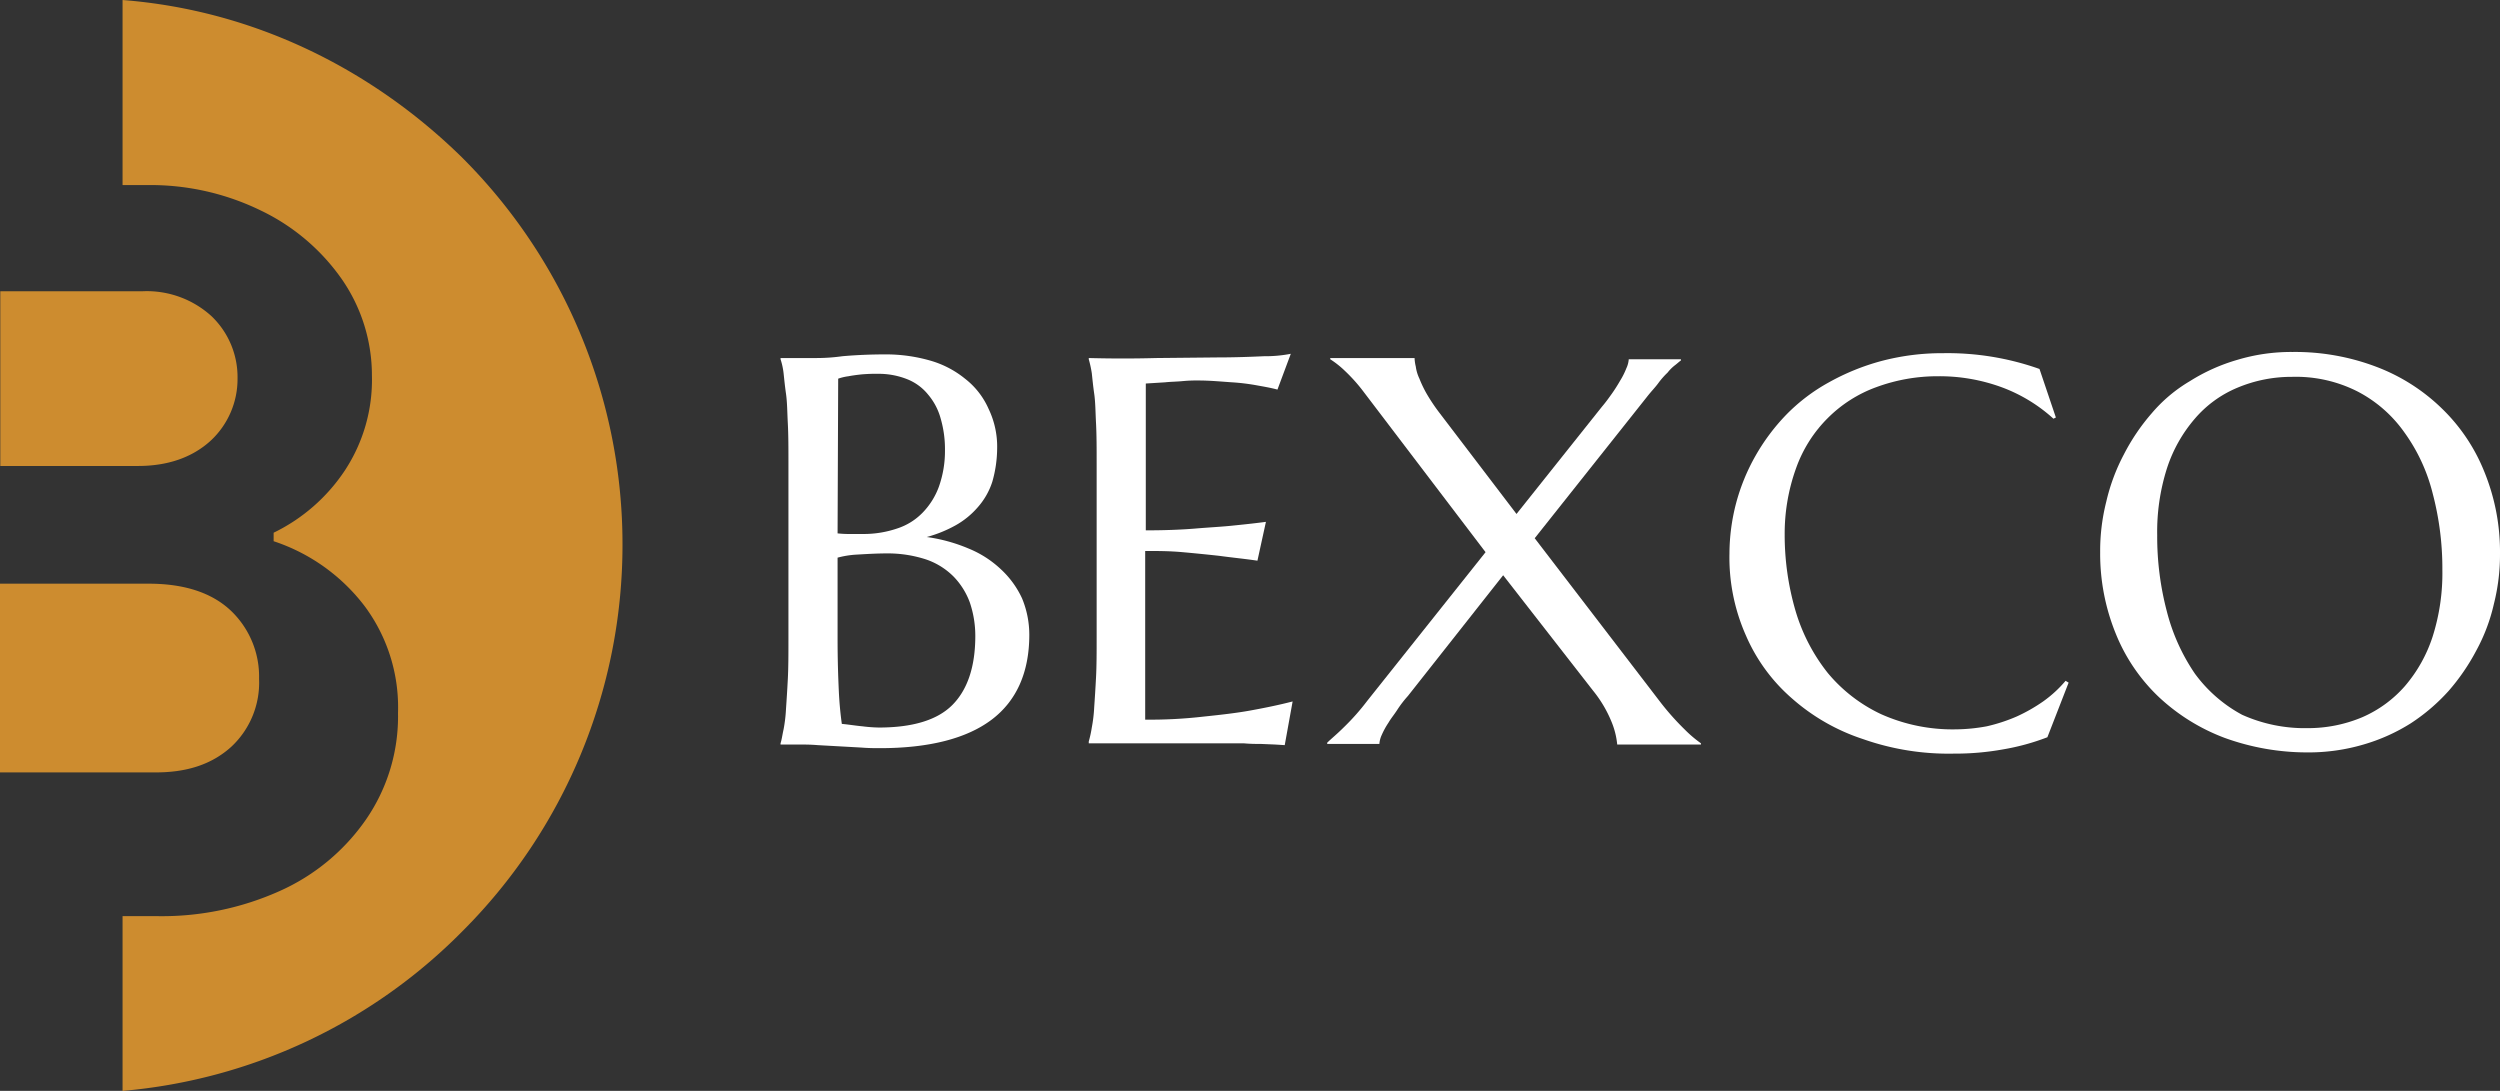
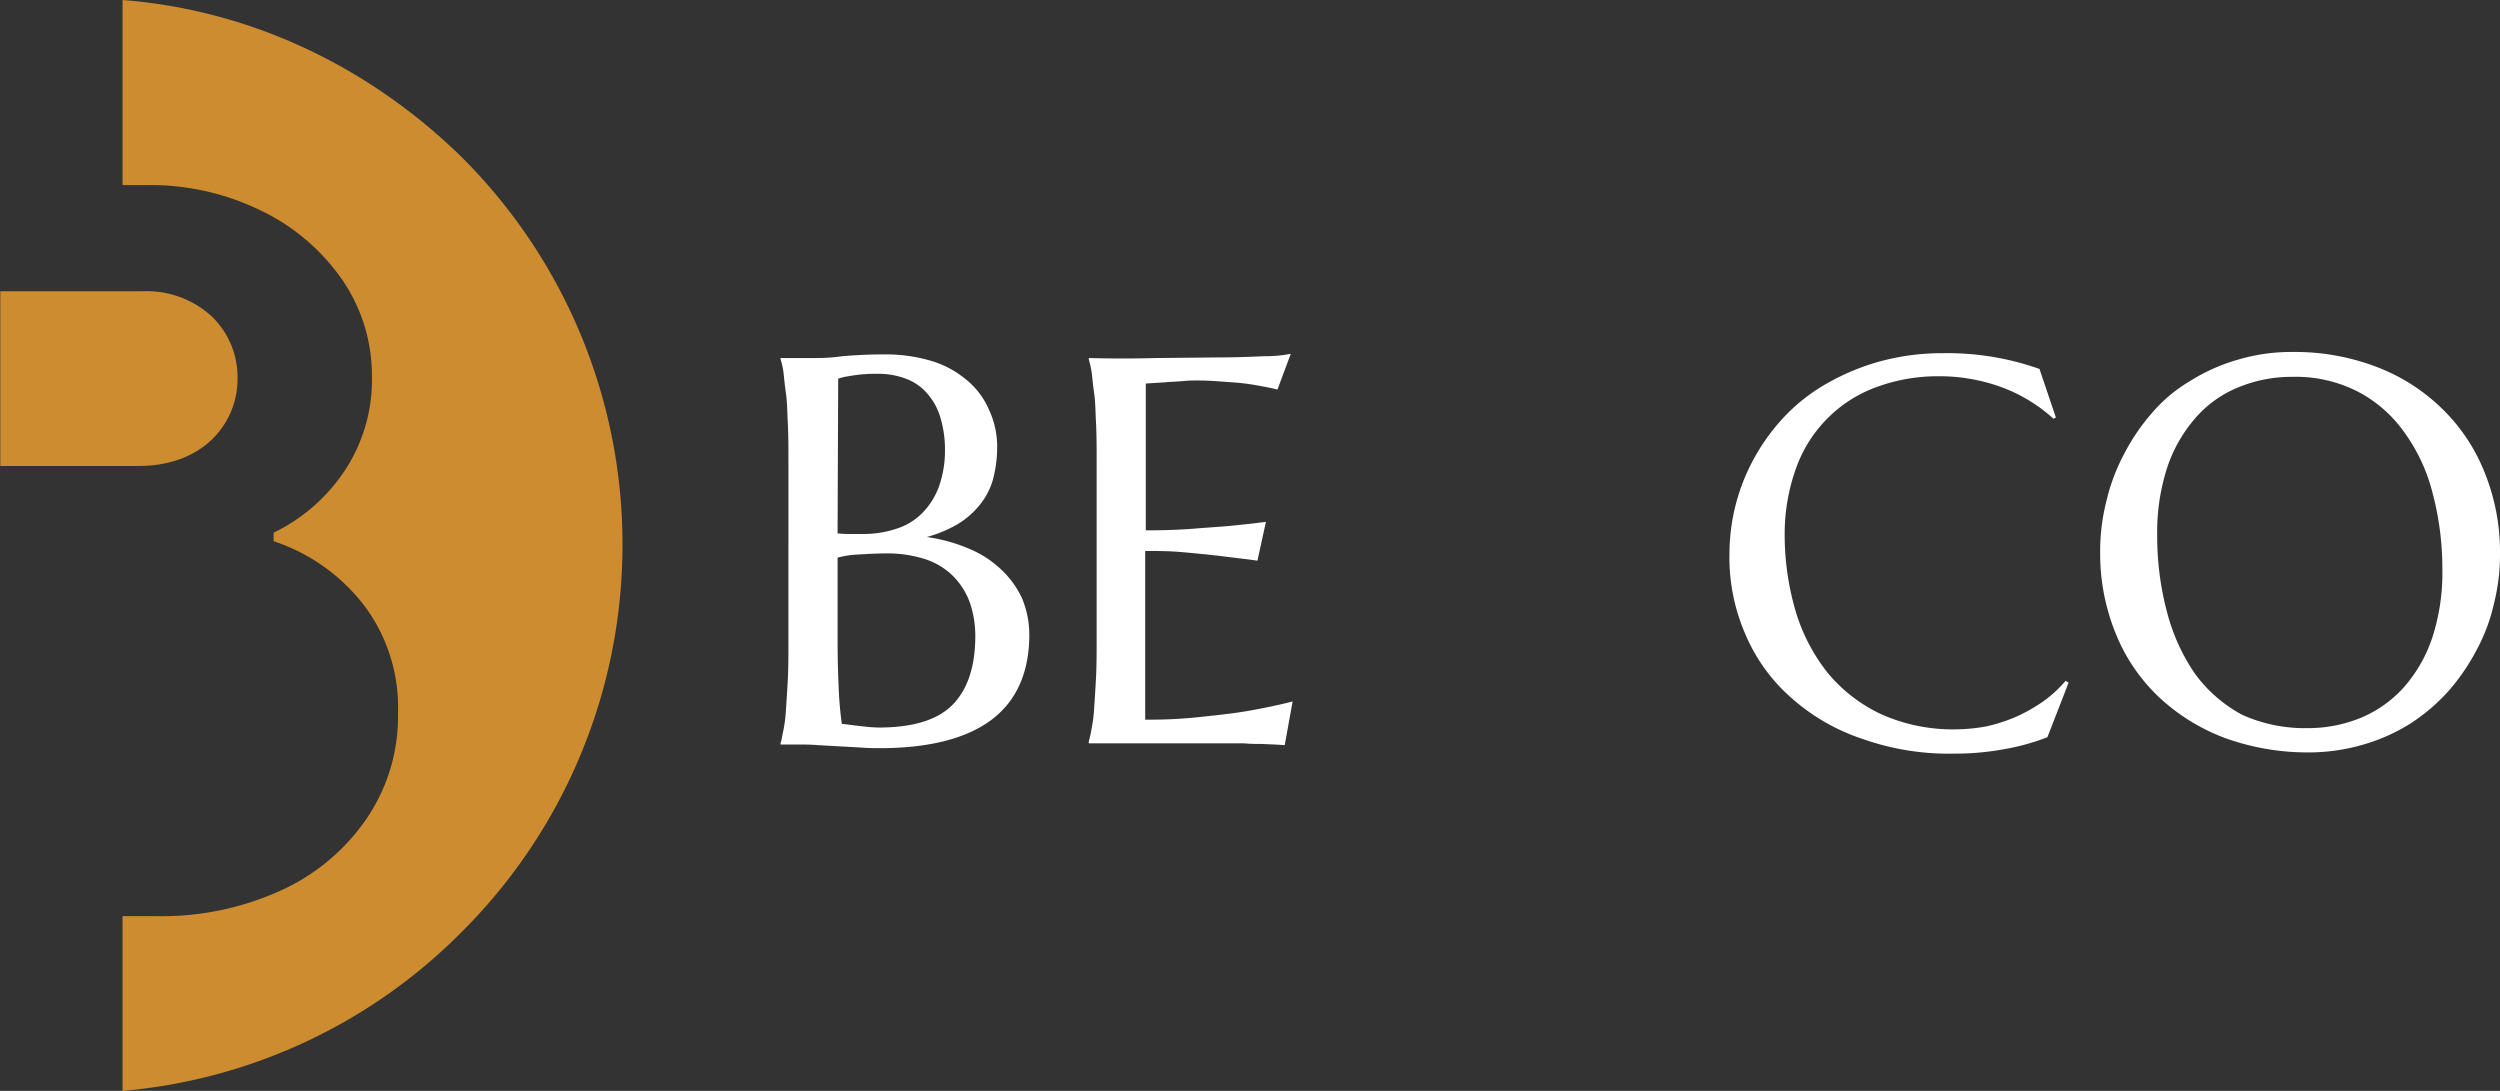
<svg xmlns="http://www.w3.org/2000/svg" id="Layer_1" data-name="Layer 1" width="145.36mm" height="63.43mm" viewBox="0 0 412.05 179.8">
  <rect x="0" y="0" width="412.05" height="179.8" fill="#333333" stroke="none" />
  <title>lawfirm-logo-white</title>
  <path d="M-531.9,178.31c0-2.5,0-4.7-.1-6.6s-.1-3.5-.3-4.9-.3-2.5-.4-3.4a11.38,11.38,0,0,0-.5-2.3v-.2h5.9a31.08,31.08,0,0,0,4.3-.3c2.3-.2,4.7-.3,7-.3a26.42,26.42,0,0,1,7.4,1,16.06,16.06,0,0,1,5.8,3,12.83,12.83,0,0,1,3.9,5,14.35,14.35,0,0,1,1.4,6.5,20.32,20.32,0,0,1-.8,5.5,11.77,11.77,0,0,1-2.4,4.2,13.55,13.55,0,0,1-3.7,3,21.06,21.06,0,0,1-4.7,1.9,27.15,27.15,0,0,1,6.9,1.9,17.2,17.2,0,0,1,5.3,3.4,15.24,15.24,0,0,1,3.5,4.8,15.67,15.67,0,0,1,1.2,6c0,6.2-2.1,10.9-6.2,14s-10.3,4.7-18.4,4.7c-.9,0-1.9,0-3.1-.1l-3.6-.2-3.6-.2c-1.2-.1-2.2-.1-3.1-.1h-3v-.2c.2-.6.3-1.4.5-2.3a24.52,24.52,0,0,0,.4-3.4c.1-1.4.2-3,.3-4.9s.1-4.1.1-6.6Zm8.1,11.5a17.73,17.73,0,0,0,2.2.1h2.1a17.13,17.13,0,0,0,5.5-.9,10.25,10.25,0,0,0,4.2-2.6,12.06,12.06,0,0,0,2.7-4.3,17.58,17.58,0,0,0,1-6,18.13,18.13,0,0,0-.7-5.2,10.27,10.27,0,0,0-2.1-4,8.38,8.38,0,0,0-3.4-2.5,12.67,12.67,0,0,0-4.7-.9,27.15,27.15,0,0,0-2.9.1q-1.35.15-2.1.3a8.47,8.47,0,0,0-1.7.4Zm8.2,3.3c-1.7,0-3.4.1-5.1.2a15.27,15.27,0,0,0-3.1.5v13.4c0,3.5.1,6.3.2,8.5s.3,4.1.5,5.5c1.1.1,2.3.3,3.4.4a24.52,24.52,0,0,0,2.7.2c5.5,0,9.6-1.2,12.1-3.7s3.8-6.3,3.8-11.4a17.13,17.13,0,0,0-.9-5.5,12.06,12.06,0,0,0-2.7-4.3,11.77,11.77,0,0,0-4.5-2.8,20.35,20.35,0,0,0-6.4-1Z" transform="translate(661.85 -101.9)" style="fill:#fff" />
  <path d="M-471.3,160.91l10-.1c3,0,5.6-.1,7.8-.2a21.83,21.83,0,0,0,4.4-.4l-2.2,5.9c-1.1-.3-2.3-.5-3.4-.7a35.34,35.34,0,0,0-4.1-.5c-1.6-.1-3.5-.3-5.6-.3a23.55,23.55,0,0,0-2.5.1c-1,.1-2,.1-2.9.2l-3.2.2v24.2c3,0,5.8-.1,8.2-.3s4.5-.3,6.3-.5c2-.2,3.8-.4,5.3-.6l-1.4,6.4c-2-.3-4.1-.5-6.3-.8q-2.7-.3-6-.6c-2.2-.2-4.2-.2-6.2-.2v27.8a77.19,77.19,0,0,0,9.6-.5c2.9-.3,5.5-.6,7.7-1s4.7-.9,7-1.5l-1.3,7.2-1.6-.1-2.4-.1a27.15,27.15,0,0,1-2.8-.1h-25.5v-.3a18.92,18.92,0,0,0,.5-2.3,24.52,24.52,0,0,0,.4-3.4c.1-1.4.2-3,.3-4.9s.1-4.1.1-6.6v-28.6c0-2.5,0-4.7-.1-6.6s-.1-3.5-.3-4.9-.3-2.5-.4-3.4a18.92,18.92,0,0,0-.5-2.3v-.2Q-476.7,161.06-471.3,160.91Z" transform="translate(661.85 -101.9)" style="fill:#fff" />
-   <path d="M-414.1,196.71l-15.7,19.9a18.39,18.39,0,0,0-1.7,2.2c-.5.8-1.1,1.5-1.5,2.2a12.81,12.81,0,0,0-1.1,2,4.19,4.19,0,0,0-.4,1.5h-8.6v-.2c.6-.6,1.6-1.4,2.8-2.6a37.76,37.76,0,0,0,3.8-4.3l19.5-24.5-20-26.3a27.44,27.44,0,0,0-3.2-3.6,15.45,15.45,0,0,0-2.4-1.9v-.2h13.9a6.75,6.75,0,0,0,.2,1.4,6.64,6.64,0,0,0,.6,2,19.23,19.23,0,0,0,1.2,2.5,31.27,31.27,0,0,0,2,3l12.8,16.8,14.1-17.7c.6-.7,1.1-1.4,1.6-2.1s1-1.5,1.4-2.2a12.44,12.44,0,0,0,1-2,4.19,4.19,0,0,0,.4-1.5h8.6v.2c-.3.2-.6.5-1,.8a6.79,6.79,0,0,0-1.2,1.2,12.94,12.94,0,0,0-1.5,1.7c-.5.7-1.2,1.4-1.9,2.3l-18.5,23.3,20.7,27a42.85,42.85,0,0,0,4,4.5,20.41,20.41,0,0,0,2.7,2.3v.2h-13.8a13,13,0,0,0-.8-3.4,20.29,20.29,0,0,0-3.2-5.5Z" transform="translate(661.85 -101.9)" style="fill:#fff" />
  <path d="M-323,170.71l-.4.2a26.19,26.19,0,0,0-8.3-5.1,29.79,29.79,0,0,0-10.7-1.9,29.21,29.21,0,0,0-10.2,1.8,21.87,21.87,0,0,0-8,5.1,22.07,22.07,0,0,0-5.2,8.2,31.83,31.83,0,0,0-1.9,11,44.63,44.63,0,0,0,1.8,12.6,30.11,30.11,0,0,0,5.3,10.2,25.44,25.44,0,0,0,8.8,6.8,28.83,28.83,0,0,0,12.3,2.5,29.37,29.37,0,0,0,5.1-.5,28.07,28.07,0,0,0,4.9-1.6,27.57,27.57,0,0,0,4.4-2.5,19.94,19.94,0,0,0,3.7-3.4l.5.3-3.5,9a37.64,37.64,0,0,1-7.3,2,44.32,44.32,0,0,1-8.1.7,42.49,42.49,0,0,1-15-2.4,33.35,33.35,0,0,1-11.7-6.7,28.86,28.86,0,0,1-7.6-10.4,31.66,31.66,0,0,1-2.7-13.5,33.18,33.18,0,0,1,1.1-8.3,32.88,32.88,0,0,1,3.2-7.8,33.58,33.58,0,0,1,5.1-6.8,30,30,0,0,1,7-5.3,37.88,37.88,0,0,1,8.6-3.5,39.09,39.09,0,0,1,10.2-1.3,45.34,45.34,0,0,1,15.9,2.6Z" transform="translate(661.85 -101.9)" style="fill:#fff" />
  <path d="M-284,159.91a37.68,37.68,0,0,1,13.7,2.4,31.37,31.37,0,0,1,10.8,6.8,30,30,0,0,1,7.1,10.5,34.88,34.88,0,0,1,2.6,13.5,33.09,33.09,0,0,1-1,8.3,29.8,29.8,0,0,1-2.9,7.7,34.6,34.6,0,0,1-4.6,6.7,31.59,31.59,0,0,1-6.2,5.3,30.51,30.51,0,0,1-7.8,3.5,32,32,0,0,1-9.2,1.3,39.92,39.92,0,0,1-13.7-2.4,32.67,32.67,0,0,1-10.8-6.7,29.66,29.66,0,0,1-7.1-10.4,34.88,34.88,0,0,1-2.6-13.5,33.09,33.09,0,0,1,1-8.3,31.94,31.94,0,0,1,2.9-7.8,33.9,33.9,0,0,1,4.6-6.8,24.68,24.68,0,0,1,6.3-5.3,30.51,30.51,0,0,1,7.8-3.5A30.81,30.81,0,0,1-284,159.91Zm2.5,62a23,23,0,0,0,9-1.8,19.78,19.78,0,0,0,7-5.1,23.75,23.75,0,0,0,4.6-8.2,34.49,34.49,0,0,0,1.6-11,48.37,48.37,0,0,0-1.6-12.6,29.16,29.16,0,0,0-4.7-10.1,21.64,21.64,0,0,0-7.7-6.7,22.47,22.47,0,0,0-10.8-2.4,23,23,0,0,0-9,1.8,18.64,18.64,0,0,0-7,5.1,23.75,23.75,0,0,0-4.6,8.2,34.49,34.49,0,0,0-1.6,11,48.37,48.37,0,0,0,1.6,12.6,32.36,32.36,0,0,0,4.6,10.2,23.29,23.29,0,0,0,7.8,6.8A25.18,25.18,0,0,0-281.5,221.91Z" transform="translate(661.85 -101.9)" style="fill:#fff" />
  <path d="M-627,154a15.84,15.84,0,0,0-11.3-4.1h-23.5v28.8h22.7c4.9,0,8.9-1.4,11.9-4.1a13.85,13.85,0,0,0,4.5-10.3A13.88,13.88,0,0,0-627,154Z" transform="translate(661.85 -101.9)" style="fill:#cd8c2f;fill-rule:evenodd" />
-   <path d="M-623.75,225a14.44,14.44,0,0,0,4.6-11.2,15,15,0,0,0-4.7-11.3c-3.1-2.9-7.6-4.4-13.5-4.4h-24.5v31.1h25.2C-631,229.3-626.85,227.8-623.75,225Z" transform="translate(661.85 -101.9)" style="fill:#cd8c2f;fill-rule:evenodd" />
  <path d="M-585.75,127.8c-14.7-14.4-34.1-24.2-55.9-25.9v30.5h4.2a41.49,41.49,0,0,1,18.6,4.2,34.42,34.42,0,0,1,13.4,11.4,27.84,27.84,0,0,1,4.9,15.8,27.16,27.16,0,0,1-4.5,15.7,29.56,29.56,0,0,1-11.7,10.2v1.4a31.12,31.12,0,0,1,15,10.7,27.92,27.92,0,0,1,5.5,17.6,29.9,29.9,0,0,1-5.3,17.6,34.28,34.28,0,0,1-14.3,11.8,47.34,47.34,0,0,1-19.9,4.1h-5.9v28.8a89.57,89.57,0,0,0,55.9-26.2,90,90,0,0,0,26.5-63.8A90,90,0,0,0-585.75,127.8Z" transform="translate(661.85 -101.9)" style="fill:#cd8c2f;fill-rule:evenodd" />
</svg>